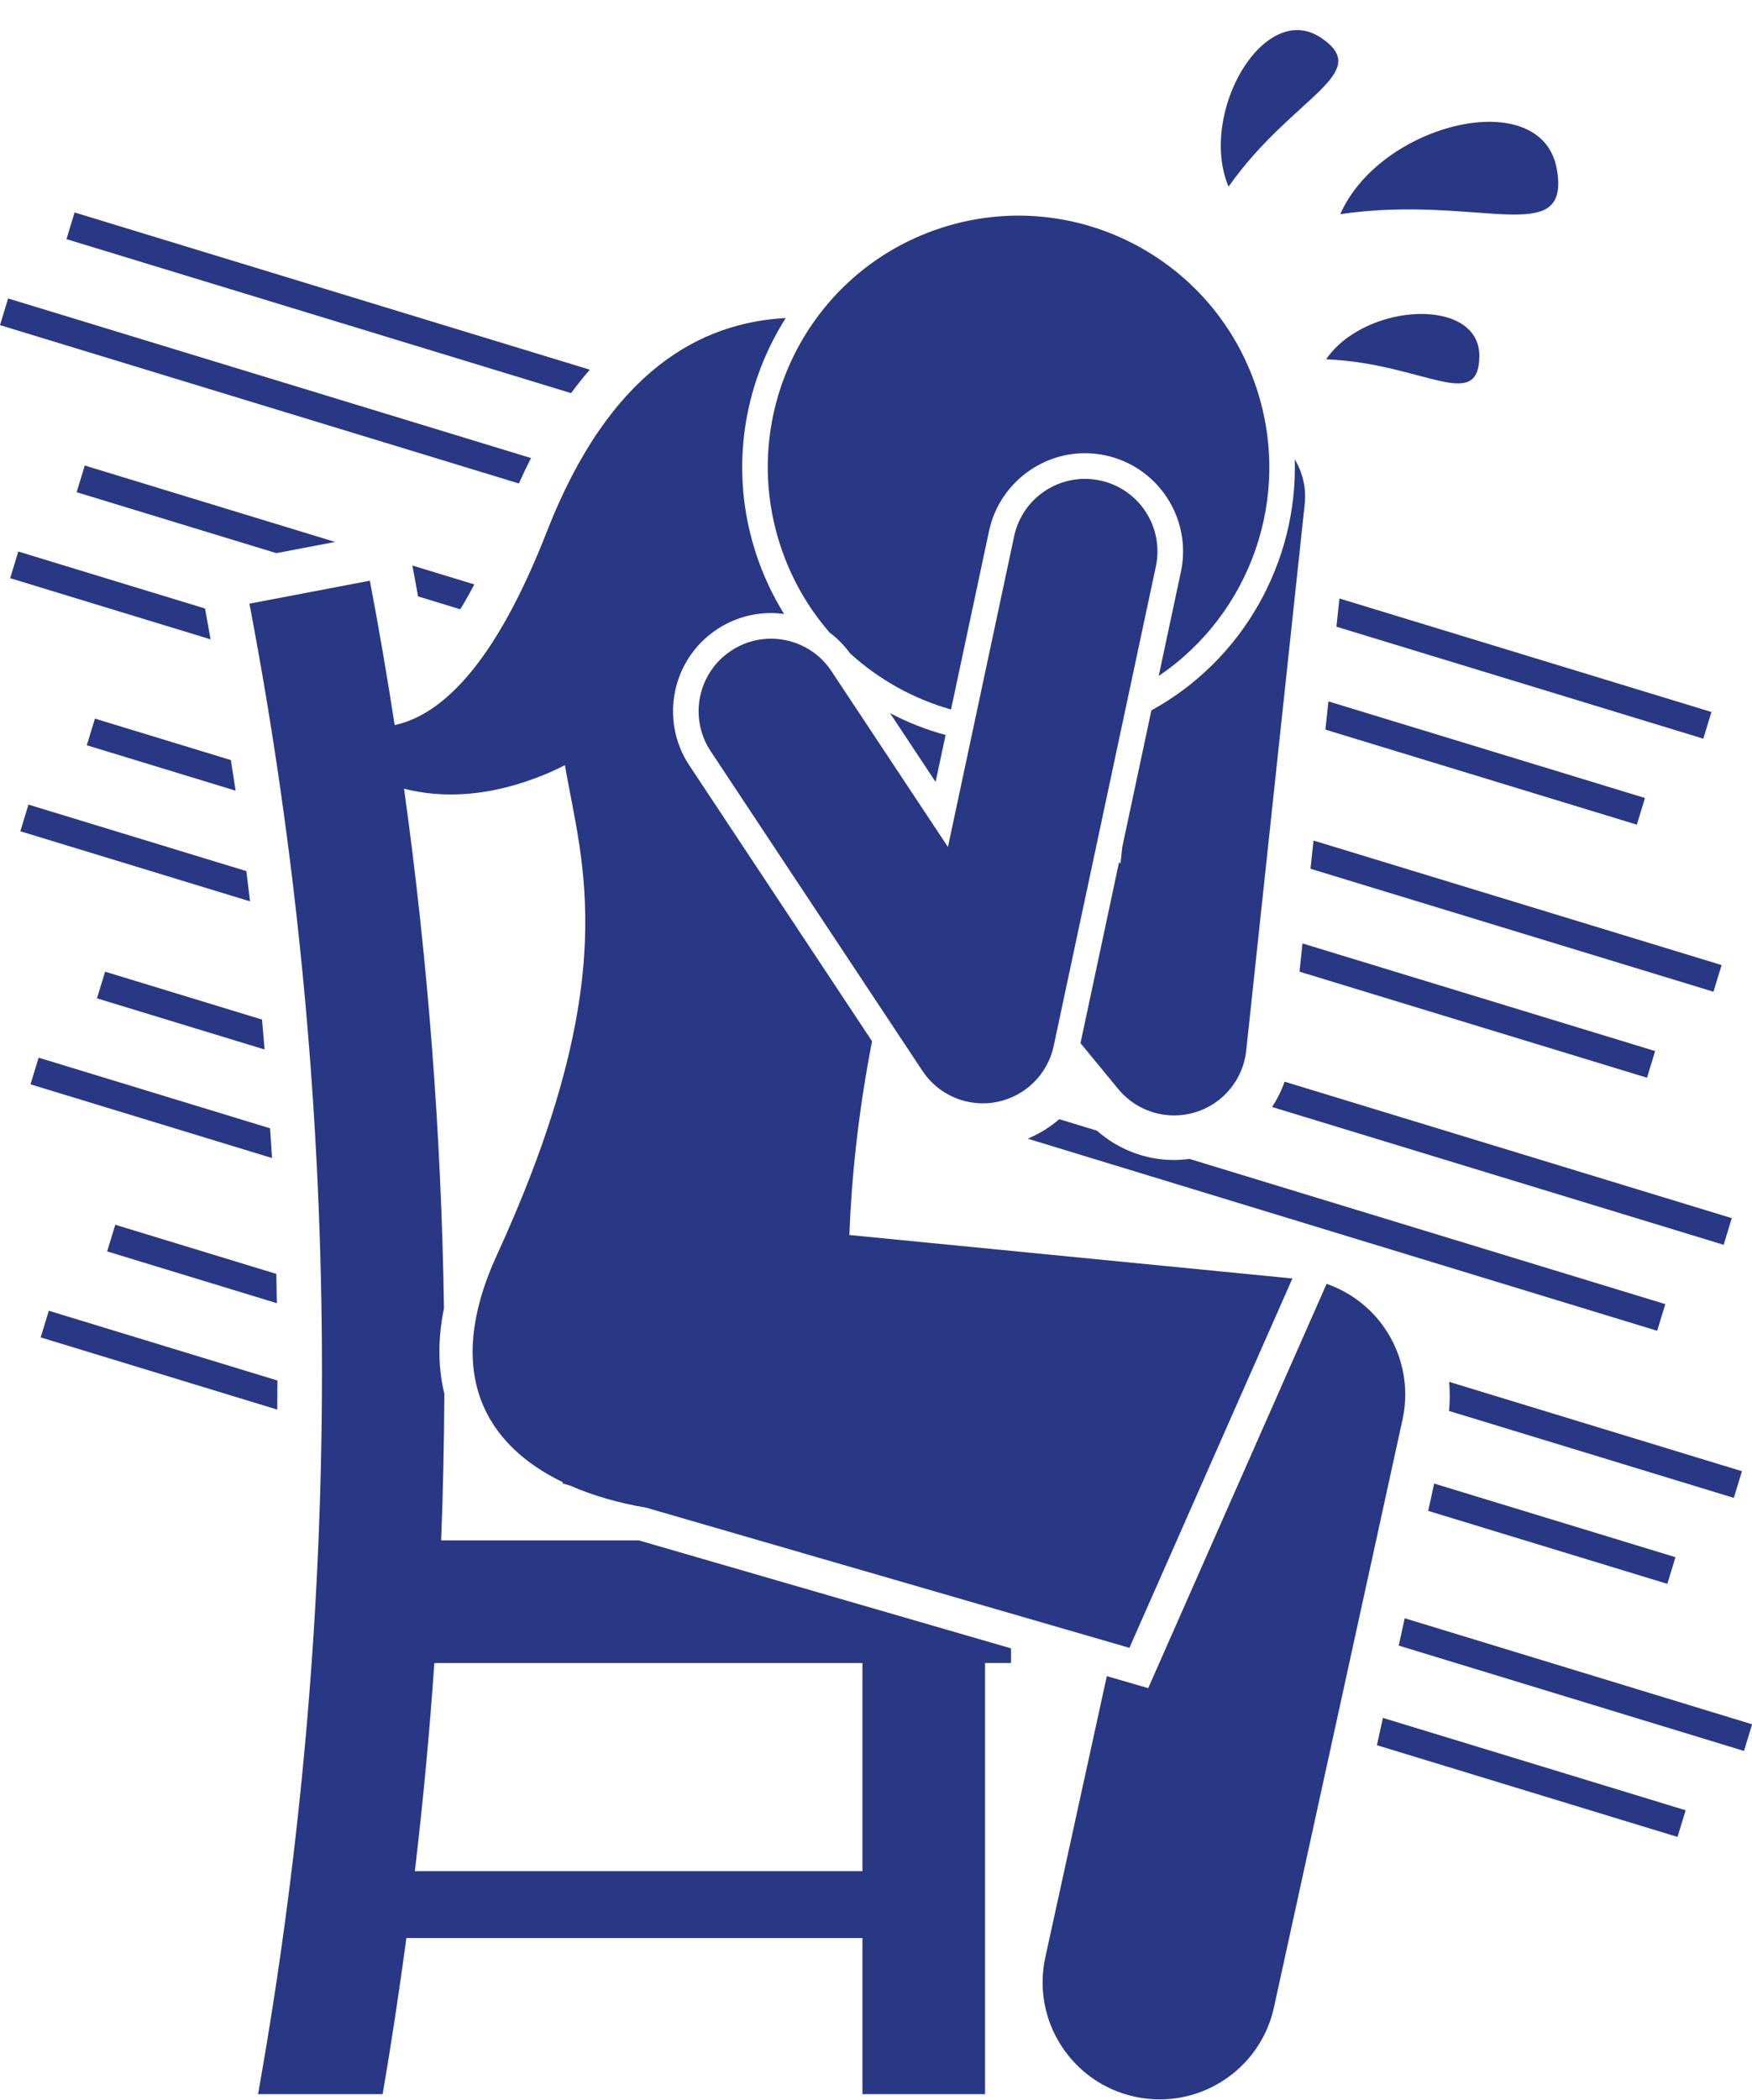
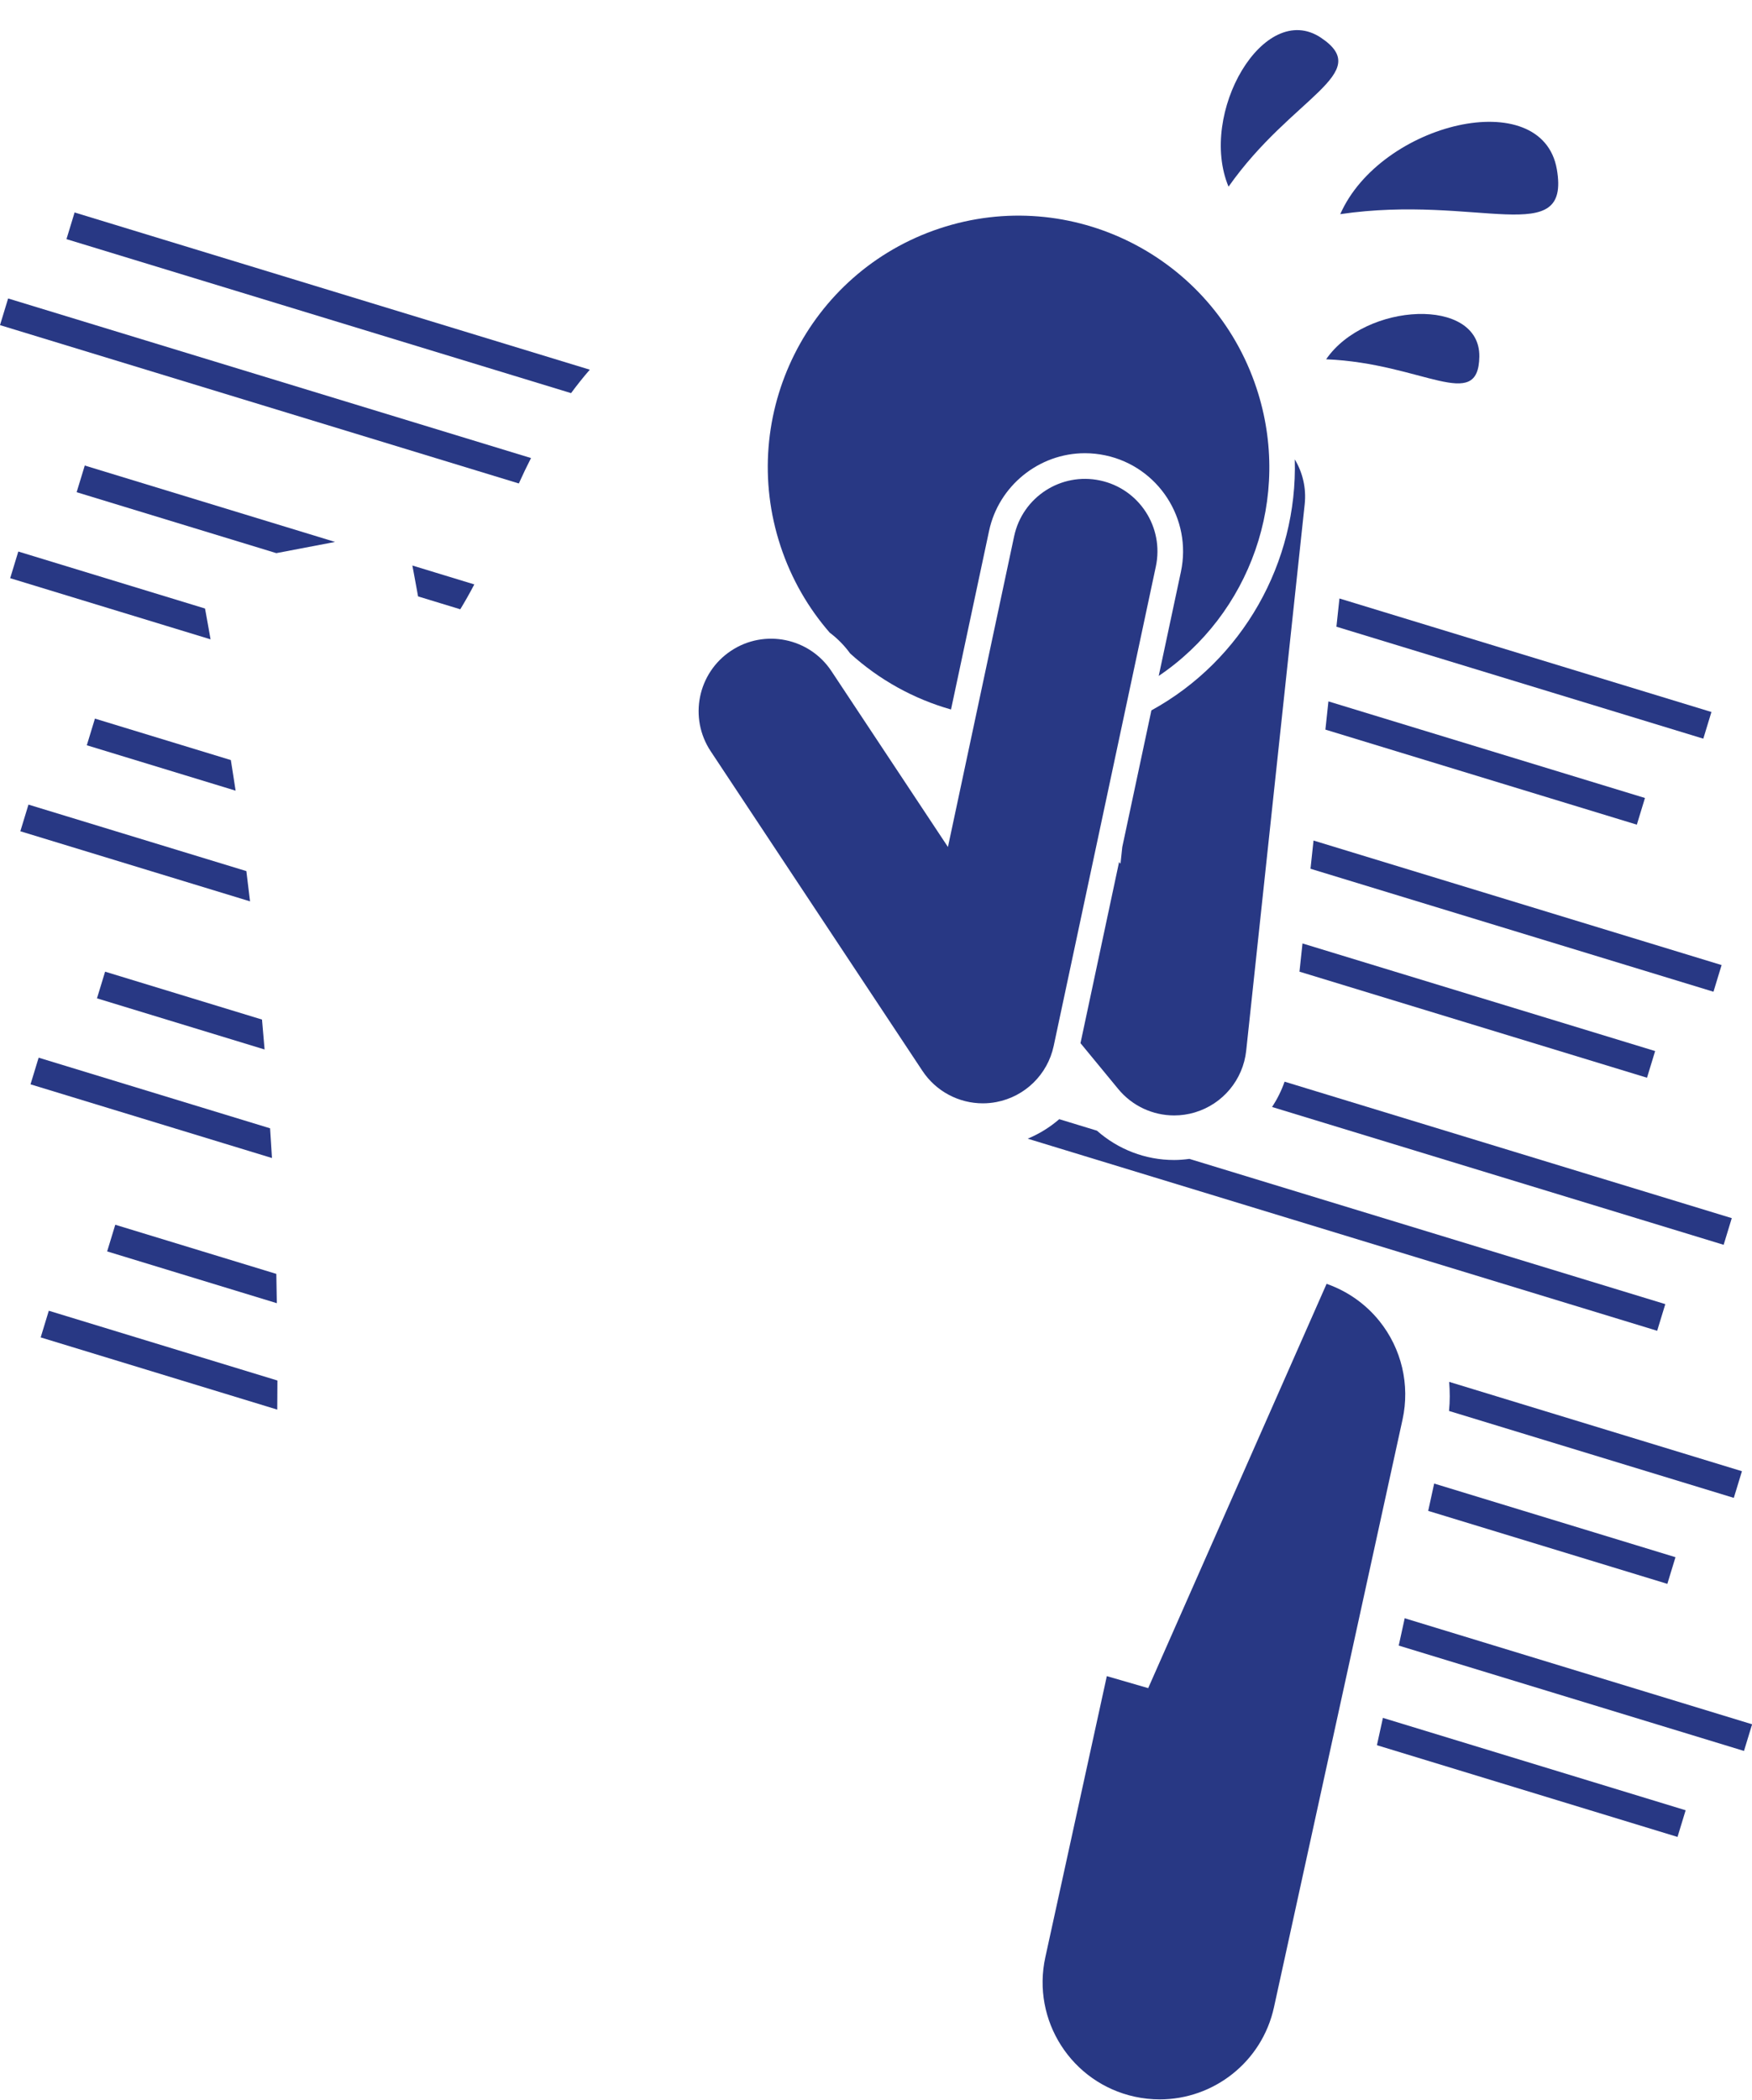
<svg xmlns="http://www.w3.org/2000/svg" fill="#283884" height="188.3" preserveAspectRatio="xMidYMid meet" version="1" viewBox="0.0 -2.7 157.2 188.3" width="157.2" zoomAndPan="magnify">
  <g id="change1_1">
    <path d="M153.743 86.238L154.472 83.846 117.857 72.678 117.586 75.209z" fill="inherit" />
    <path d="M7.606 39.049L6.876 41.44 24.793 46.905 30.065 45.9z" fill="inherit" />
    <path d="M37.512,50.785l3.787,1.155c0.422-0.695,0.842-1.434,1.258-2.23l-5.558-1.695l0.117,0.612 C37.253,49.345,37.379,50.066,37.512,50.785z" fill="inherit" />
    <path d="M147.779 93.95L148.509 91.558 116.868 81.907 116.597 84.438z" fill="inherit" />
    <path d="M18.394,51.871l-16.752-5.11l-0.729,2.391l17.98,5.484c-0.15-0.816-0.283-1.634-0.439-2.45L18.394,51.871z" fill="inherit" />
    <path d="M152.831 63.543L153.56 61.151 120.183 50.971 119.912 53.502z" fill="inherit" />
    <path d="M6.693,16.354l-0.729,2.391l45.275,13.81c0.545-0.735,1.104-1.441,1.682-2.101L6.693,16.354z" fill="inherit" />
    <path d="M146.867 71.255L147.596 68.863 119.194 60.2 118.923 62.731z" fill="inherit" />
    <path d="M0.729,24.066L0,26.457l46.553,14.2c0.354-0.783,0.717-1.546,1.093-2.28L0.729,24.066z" fill="inherit" />
    <path d="M8.518,61.744l-0.729,2.391l13.351,4.072c-0.133-0.915-0.287-1.829-0.427-2.744L8.518,61.744z" fill="inherit" />
    <path d="M154.656,108.933l0.729-2.391l-40.124-12.239c-0.282,0.807-0.662,1.566-1.122,2.271L154.656,108.933z" fill="inherit" />
    <path d="M2.554,69.456l-0.729,2.391l20.61,6.286c-0.106-0.905-0.217-1.81-0.33-2.714L2.554,69.456z" fill="inherit" />
    <path d="M98.422,98.697l-3.379-1.031c-0.839,0.726-1.79,1.317-2.833,1.749l56.482,17.228l0.729-2.391l-42.7-13.024 c-0.453,0.06-0.91,0.1-1.368,0.1C102.769,101.329,100.325,100.377,98.422,98.697z" fill="inherit" />
    <path d="M9.431,84.439L8.701,86.83l15.039,4.587c-0.072-0.895-0.153-1.79-0.231-2.684L9.431,84.439z" fill="inherit" />
    <path d="M130.014,123.833l25.554,7.795l0.729-2.391l-26.269-8.013C130.095,122.088,130.105,122.959,130.014,123.833z" fill="inherit" />
    <path d="M3.467,92.151l-0.729,2.391l21.663,6.608c-0.047-0.889-0.115-1.777-0.168-2.665L3.467,92.151z" fill="inherit" />
    <path d="M149.604 139.339L150.334 136.948 128.682 130.344 128.146 132.794z" fill="inherit" />
    <path d="M10.343,107.134l-0.729,2.391l15.224,4.644c-0.015-0.876-0.024-1.752-0.045-2.628L10.343,107.134z" fill="inherit" />
    <path d="M125.502 144.874L156.481 154.323 157.21 151.932 126.038 142.423z" fill="inherit" />
    <path d="M4.379,114.846l-0.729,2.391l21.227,6.475c0.008-0.87,0.013-1.74,0.015-2.609L4.379,114.846z" fill="inherit" />
    <path d="M150.517 162.034L151.246 159.643 124.083 151.358 123.546 153.808z" fill="inherit" />
-     <path d="M90.716,145.123l-33.407-9.686H39.581c0.175-4.383,0.264-8.767,0.287-13.153c-0.511-2.1-0.649-4.639-0.033-7.663 c-0.233-15.571-1.428-31.13-3.582-46.591c3.432,0.88,7.875,0.802,13.187-1.514c0.428-0.187,0.84-0.39,1.249-0.597 c1.483,8.771,5.319,19.011-6.104,43.926c-4.942,10.778-0.833,17.131,5.922,20.382l-0.044,0.1l0.69,0.2 c2.103,0.93,4.432,1.573,6.807,1.974l43.377,12.576l14.625-33.125l-39.753-3.899c0.194-5.063,0.771-10.862,2.037-17.375 L61.85,65.94c-2.681-4.044-1.571-9.515,2.473-12.196c1.447-0.959,3.126-1.466,4.856-1.466c0.395,0,0.784,0.03,1.169,0.081 c-1.012-1.641-1.855-3.425-2.49-5.342c-2.443-7.38-1.228-15.106,2.645-21.198c-7.576,0.411-15.768,4.639-21.445,19.176 c-4.727,12.106-9.527,16.43-13.645,17.332c-0.67-4.326-1.406-8.644-2.228-12.951c-3.602,0.688-7.204,1.373-10.805,2.06 c8.422,44.147,8.662,89.447,0.773,133.666H34.33c0.805-4.656,1.502-9.324,2.133-14h40.92v14h11v-38.666h2.334V145.123z M77.382,165.103h-40.16c0.738-6.211,1.32-12.434,1.75-18.666h38.41V165.103z" fill="inherit" />
    <path d="M125.845,124.598c0.68-3.105-0.084-6.352-2.077-8.828c-1.25-1.553-2.899-2.697-4.738-3.336l-16.007,36.256l-3.712-1.076 l-5.518,25.211c-1.24,5.665,2.347,11.262,8.012,12.502c0.756,0.166,1.512,0.245,2.255,0.245c4.827,0,9.173-3.349,10.247-8.257 L125.845,124.598z" fill="inherit" />
    <path d="M117.065,42.521c0.157-1.459-0.189-2.854-0.889-4.023c0.263,9.232-4.668,18.013-12.866,22.508l-2.613,12.257l-0.16,1.494 l-0.126-0.153l-3.463,16.245l3.387,4.113c1.255,1.524,3.107,2.369,5.019,2.369c0.621,0,1.249-0.089,1.864-0.274 c2.507-0.751,4.319-2.932,4.598-5.534L117.065,42.521z" fill="inherit" />
-     <path d="M83.947,67.421l0.897-4.207c-1.731-0.473-3.403-1.127-4.984-1.959L83.947,67.421z" fill="inherit" />
+     <path d="M83.947,67.421l0.897-4.207L83.947,67.421z" fill="inherit" />
    <path d="M74.449,54.038c0.694,0.519,1.309,1.146,1.832,1.863c2.593,2.355,5.696,4.078,9.05,5.025l3.414-16.016 c0.859-4.037,4.476-6.967,8.597-6.967c0.617,0,1.237,0.066,1.845,0.195c4.745,1.011,7.783,5.695,6.771,10.441l-1.991,9.337 c8.163-5.506,12.027-15.976,8.776-25.804c-3.915-11.831-16.649-18.241-28.438-14.325c-11.791,3.914-18.179,16.678-14.264,28.506 C71.015,49.236,72.535,51.842,74.449,54.038z" fill="inherit" />
    <path d="M82.767,93.336c1.218,1.838,3.265,2.91,5.417,2.91c0.402,0,0.809-0.038,1.214-0.115c2.571-0.488,4.599-2.471,5.145-5.03 l9.167-43c0.748-3.511-1.491-6.964-5.002-7.712c-3.516-0.75-6.965,1.491-7.713,5.001l-5.94,27.866L74.603,57.488 c-1.982-2.993-6.018-3.811-9.009-1.827c-2.992,1.983-3.811,6.017-1.827,9.009L82.767,93.336z" fill="inherit" />
    <path d="M139.691,12.49c-1.321-7.664-15.811-4.193-19.435,4.015C132.62,14.693,140.934,19.703,139.691,12.49z" fill="inherit" />
    <path d="M118.523,0.682c-5.125-3.42-11.032,6.8-8.291,13.359C115.933,5.947,123.346,3.901,118.523,0.682z" fill="inherit" />
    <path d="M132.735,29.281c0.084-5.388-10.227-4.883-13.747,0.24C127.639,29.874,132.657,34.351,132.735,29.281z" fill="inherit" />
  </g>
</svg>